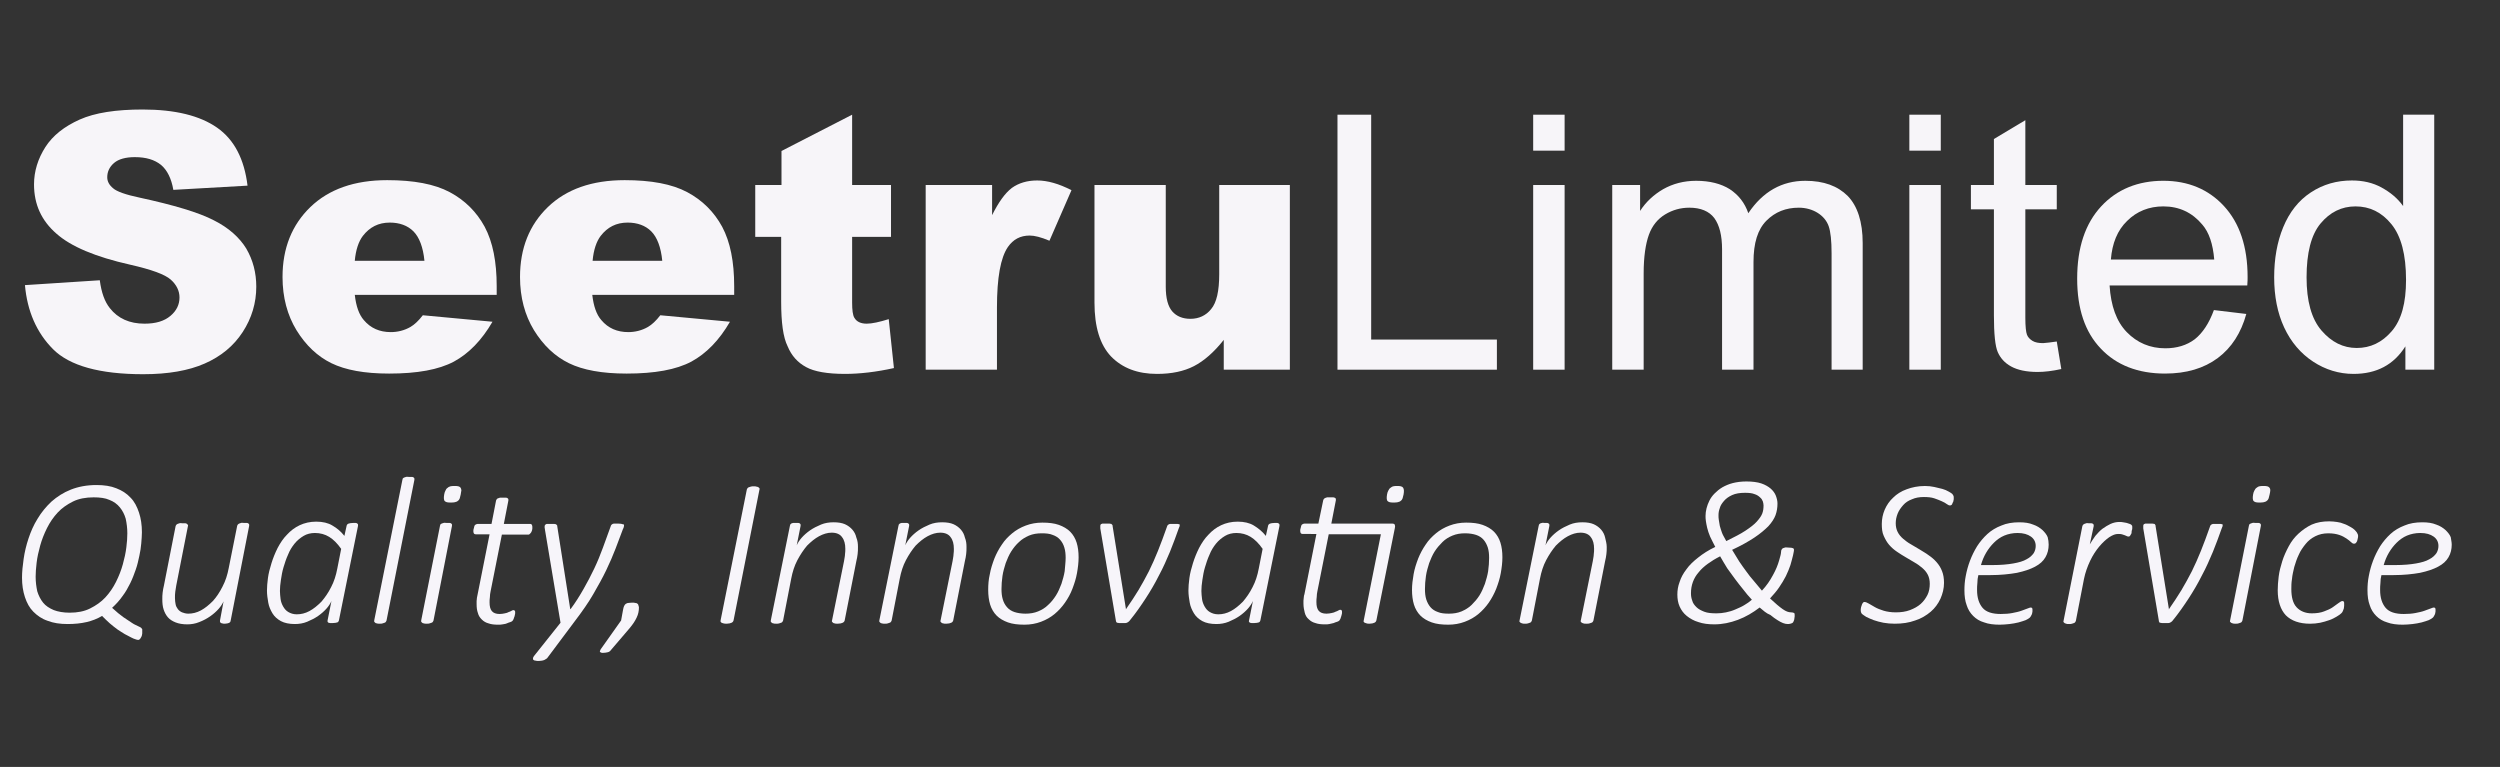
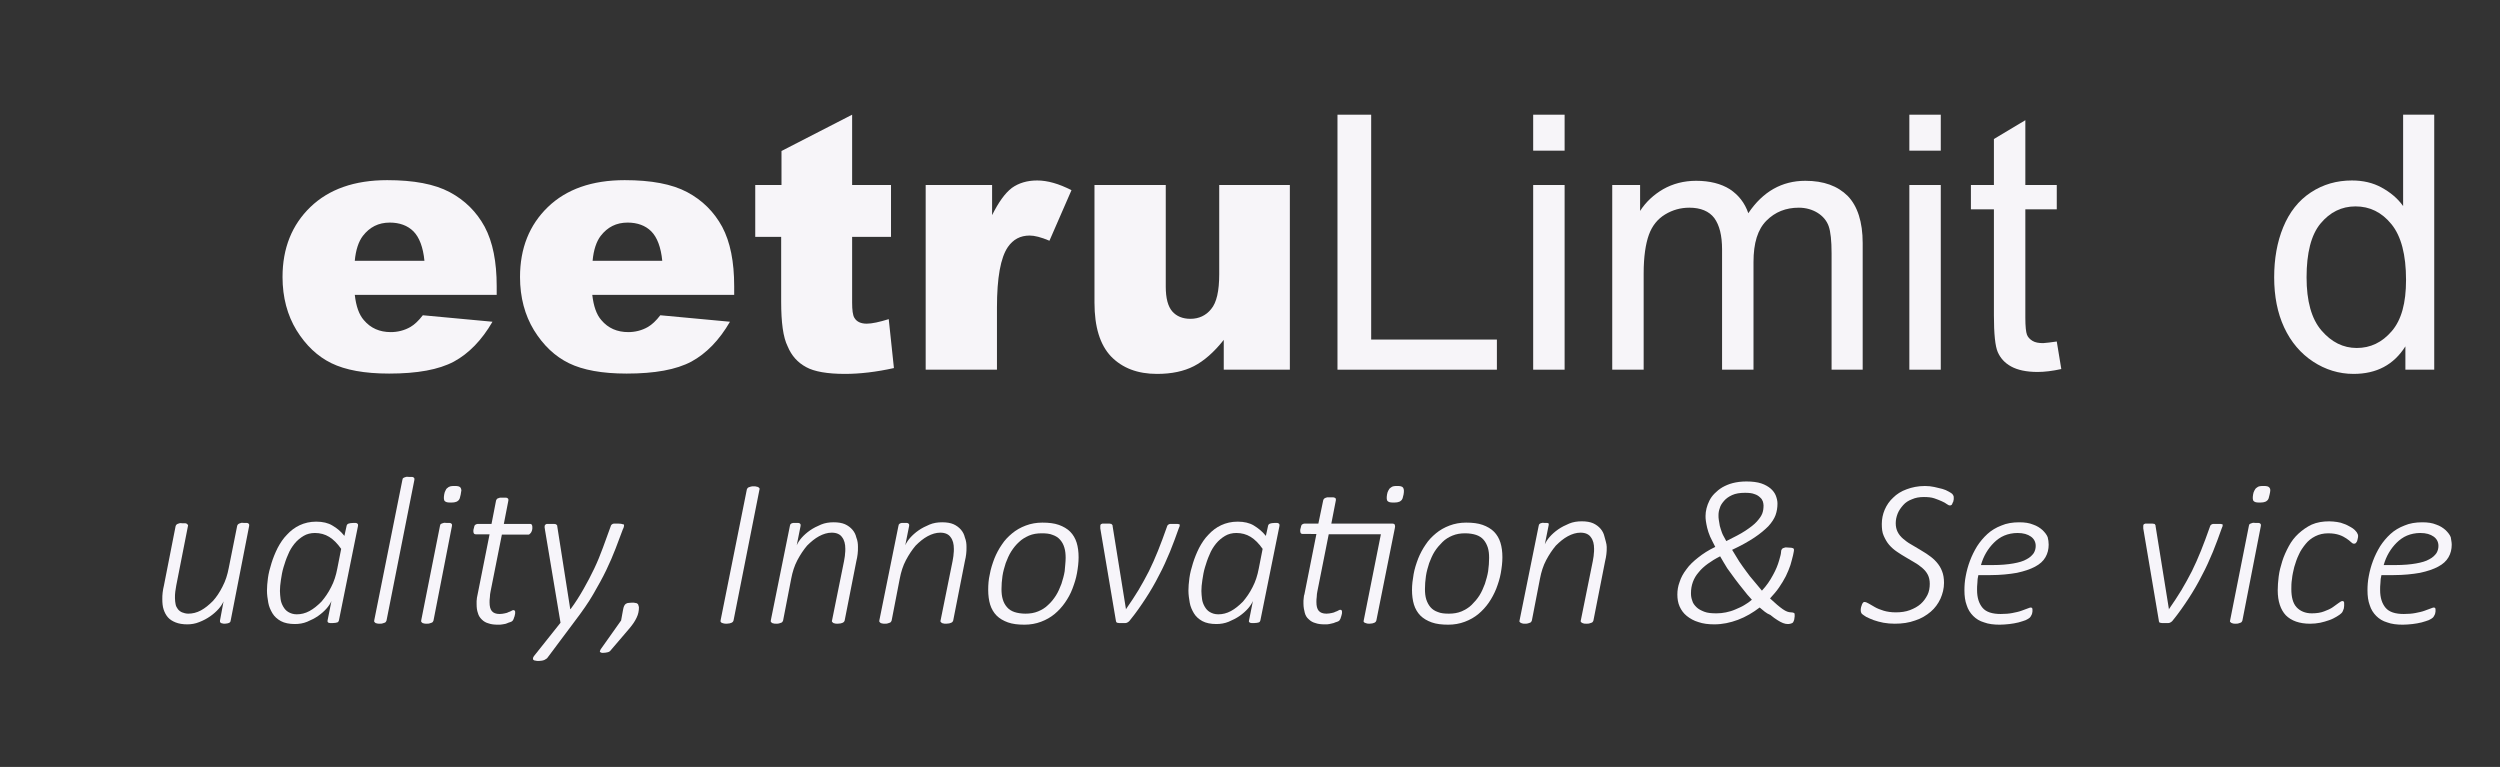
<svg xmlns="http://www.w3.org/2000/svg" version="1.1" id="Layer_1" x="0px" y="0px" viewBox="0 0 771.6 236.7" style="enable-background:new 0 0 771.6 236.7;" xml:space="preserve">
  <rect x="0" y="0" width="771.6" height="236.7" fill="#333333" stroke="none" />
  <style type="text/css">
	.st0{fill:none;}
	.st1{fill:#F7F5F9;}
	.st2{fill:#F7F5FA;}
</style>
  <g>
-     <polygon class="st0" points="634.7,311.1 772.7,311.1 772.7,311.1  " />
    <g>
-       <path class="st1" d="M7.7,88l23.1-1.5c0.5,3.8,1.5,6.6,3.1,8.6c2.5,3.2,6.1,4.8,10.7,4.8c3.5,0,6.1-0.8,8-2.4s2.8-3.5,2.8-5.7    c0-2-0.9-3.9-2.7-5.5s-5.9-3.1-12.5-4.6c-10.7-2.4-18.3-5.6-22.8-9.6c-4.6-4-6.9-9-6.9-15.2c0-4,1.2-7.9,3.5-11.5    c2.3-3.6,5.9-6.4,10.6-8.5c4.7-2.1,11.2-3.1,19.4-3.1c10.1,0,17.7,1.9,23,5.6s8.4,9.7,9.4,17.9l-22.9,1.3    c-0.6-3.5-1.9-6.1-3.8-7.7c-2-1.6-4.6-2.4-8.1-2.4c-2.8,0-5,0.6-6.4,1.8c-1.4,1.2-2.1,2.7-2.1,4.4c0,1.3,0.6,2.4,1.8,3.4    c1.1,1,3.9,2,8.2,2.9c10.6,2.3,18.3,4.6,22.9,7c4.6,2.3,7.9,5.3,10,8.7c2.1,3.6,3.1,7.5,3.1,11.8c0,5-1.4,9.7-4.2,14    c-2.8,4.3-6.7,7.5-11.7,9.7s-11.3,3.3-19,3.3c-13.4,0-22.7-2.6-27.8-7.7S8.4,96,7.7,88z" />
      <path class="st1" d="M153.3,91h-43.8c0.4,3.5,1.3,6.1,2.8,7.8c2.1,2.5,4.9,3.7,8.3,3.7c2.1,0,4.2-0.5,6.1-1.6    c1.2-0.7,2.5-1.9,3.8-3.6l21.5,2c-3.3,5.7-7.3,9.8-11.9,12.3c-4.7,2.5-11.3,3.7-20,3.7c-7.6,0-13.5-1.1-17.8-3.2    s-7.9-5.5-10.8-10.2c-2.8-4.6-4.3-10.1-4.3-16.4c0-8.9,2.9-16.1,8.6-21.6s13.6-8.3,23.7-8.3c8.2,0,14.6,1.2,19.3,3.7    s8.3,6.1,10.8,10.7c2.5,4.7,3.7,10.8,3.7,18.3L153.3,91L153.3,91z M131,80.5c-0.4-4.2-1.6-7.3-3.4-9.1c-1.8-1.8-4.3-2.7-7.3-2.7    c-3.5,0-6.2,1.4-8.3,4.1c-1.3,1.7-2.2,4.3-2.5,7.7H131z" />
      <path class="st1" d="M226.6,91h-43.8c0.4,3.5,1.3,6.1,2.8,7.8c2.1,2.5,4.9,3.7,8.3,3.7c2.1,0,4.2-0.5,6.1-1.6    c1.2-0.7,2.5-1.9,3.8-3.6l21.5,2c-3.3,5.7-7.3,9.8-11.9,12.3c-4.7,2.5-11.3,3.7-20,3.7c-7.6,0-13.5-1.1-17.8-3.2    s-7.9-5.5-10.8-10.2c-2.8-4.6-4.3-10.1-4.3-16.4c0-8.9,2.9-16.1,8.6-21.6c5.7-5.5,13.6-8.3,23.7-8.3c8.2,0,14.6,1.2,19.3,3.7    s8.3,6.1,10.8,10.7c2.5,4.7,3.7,10.8,3.7,18.3L226.6,91L226.6,91z M204.4,80.5c-0.4-4.2-1.6-7.3-3.4-9.1c-1.8-1.8-4.3-2.7-7.3-2.7    c-3.5,0-6.2,1.4-8.3,4.1c-1.3,1.7-2.2,4.3-2.5,7.7H204.4z" />
      <path class="st1" d="M263,35.4v21.7h12v16h-12v20.2c0,2.4,0.2,4,0.7,4.8c0.7,1.2,2,1.8,3.8,1.8c1.6,0,3.9-0.5,6.8-1.4l1.6,15.1    c-5.4,1.2-10.5,1.8-15.1,1.8c-5.4,0-9.5-0.7-12-2.1c-2.6-1.4-4.5-3.5-5.7-6.4c-1.4-2.8-2-7.4-2-13.8v-20h-8v-16h8.1V46.6L263,35.4    z" />
      <path class="st1" d="M285.7,57.1h20.5v9.3c2-4,4-6.8,6.1-8.4c2.1-1.5,4.7-2.3,7.8-2.3c3.2,0,6.7,1,10.6,3l-6.8,15.6    c-2.6-1.1-4.6-1.6-6.1-1.6c-2.9,0-5.1,1.2-6.7,3.5c-2.3,3.3-3.4,9.6-3.4,18.7v19.2h-22V57.1z" />
      <path class="st1" d="M398.1,114.1h-20.4v-9.2c-3,3.8-6.1,6.5-9.2,8.1s-6.9,2.4-11.4,2.4c-6,0-10.7-1.8-14.2-5.4    c-3.4-3.6-5.1-9.1-5.1-16.6V57.1h22v31.4c0,3.6,0.7,6.1,2,7.6s3.2,2.3,5.6,2.3c2.6,0,4.8-1,6.4-3c1.7-2,2.5-5.6,2.5-10.8V57.1    h21.8V114.1z" />
      <polygon class="st1" points="412.8,114.1 412.8,35.4 423.2,35.4 423.2,104.8 462,104.8 462,114.1   " />
      <path class="st1" d="M473.2,46.5V35.4h9.7v11.1H473.2z M473.2,114.1v-57h9.7v57H473.2z" />
      <path class="st1" d="M497.6,114.1v-57h8.6v8c1.8-2.8,4.2-5,7.1-6.7c3-1.7,6.4-2.6,10.2-2.6c4.2,0,7.7,0.9,10.4,2.6    c2.7,1.8,4.6,4.2,5.7,7.4c4.5-6.7,10.4-10,17.6-10c5.7,0,10,1.6,13.1,4.7c3,3.1,4.6,8,4.6,14.5v39.1h-9.6V78.2    c0-3.9-0.3-6.7-0.9-8.4c-0.6-1.7-1.8-3.1-3.4-4.1c-1.6-1-3.6-1.6-5.8-1.6c-4,0-7.3,1.3-10,4c-2.7,2.7-4,6.9-4,12.8v33.2h-9.7V77    c0-4.3-0.8-7.5-2.4-9.7c-1.6-2.1-4.2-3.2-7.7-3.2c-2.7,0-5.2,0.7-7.5,2.1c-2.3,1.4-4,3.5-5,6.3c-1,2.8-1.6,6.7-1.6,11.9v29.7    H497.6z" />
      <path class="st1" d="M589.3,46.5V35.4h9.7v11.1H589.3z M589.3,114.1v-57h9.7v57H589.3z" />
      <path class="st1" d="M634.8,105.4l1.4,8.5c-2.7,0.6-5.2,0.9-7.3,0.9c-3.5,0-6.2-0.6-8.2-1.7s-3.3-2.6-4.1-4.4s-1.2-5.6-1.2-11.4    V64.6h-7.1v-7.5h7.1V42.9l9.7-5.8v20h9.7v7.5h-9.7V98c0,2.8,0.2,4.5,0.5,5.3s0.9,1.4,1.7,1.9s1.9,0.7,3.3,0.7    C631.6,105.8,633,105.7,634.8,105.4z" />
-       <path class="st1" d="M683.3,95.7l10,1.2c-1.6,5.8-4.5,10.4-8.8,13.6s-9.7,4.8-16.3,4.8c-8.3,0-15-2.6-19.8-7.7    c-4.9-5.1-7.3-12.3-7.3-21.6c0-9.6,2.5-17,7.4-22.3s11.4-7.9,19.2-7.9c7.6,0,13.9,2.6,18.7,7.8s7.3,12.5,7.3,21.9    c0,0.6,0,1.4-0.1,2.6h-42.5c0.4,6.3,2.1,11.1,5.3,14.4s7.2,5,11.9,5c3.5,0,6.6-0.9,9.1-2.8C679.8,102.8,681.8,99.8,683.3,95.7z     M651.5,80.1h31.9c-0.4-4.8-1.6-8.4-3.7-10.8c-3.1-3.7-7.1-5.6-12-5.6c-4.4,0-8.2,1.5-11.2,4.5C653.5,71.1,651.9,75.1,651.5,80.1z    " />
      <path class="st1" d="M742.4,114.1v-7.2c-3.6,5.7-8.9,8.5-16,8.5c-4.5,0-8.7-1.3-12.5-3.8s-6.8-6-8.9-10.5    c-2.1-4.5-3.1-9.7-3.1-15.5c0-5.7,0.9-10.9,2.8-15.5c1.9-4.6,4.7-8.2,8.5-10.7s8-3.7,12.7-3.7c3.4,0,6.5,0.7,9.2,2.2    s4.9,3.3,6.6,5.7V35.4h9.6v78.7H742.4z M711.9,85.6c0,7.3,1.5,12.8,4.6,16.4s6.7,5.4,10.9,5.4s7.8-1.7,10.8-5.2s4.4-8.7,4.4-15.8    c0-7.8-1.5-13.5-4.5-17.2c-3-3.7-6.7-5.5-11.1-5.5c-4.3,0-7.9,1.8-10.8,5.3C713.3,72.5,711.9,78.1,711.9,85.6z" />
    </g>
    <g>
-       <path class="st2" d="M43.9,194.9c0,0.2,0,0.4,0,0.6c0,0.2-0.1,0.4-0.1,0.6c-0.1,0.2-0.1,0.4-0.2,0.5c-0.1,0.2-0.2,0.3-0.3,0.5    c-0.1,0.1-0.2,0.2-0.3,0.3c-0.1,0.1-0.3,0.1-0.4,0.1c-0.2,0-0.5-0.1-0.8-0.2s-0.9-0.3-1.4-0.6s-1.2-0.6-1.9-1    c-0.7-0.4-1.4-0.9-2.2-1.4c-0.8-0.6-1.6-1.2-2.4-1.9c-0.8-0.7-1.6-1.5-2.4-2.3c-1.5,0.9-3.1,1.5-4.8,1.9c-1.7,0.4-3.7,0.6-5.8,0.6    c-2.4,0-4.4-0.3-6.2-1c-1.8-0.6-3.2-1.6-4.4-2.8c-1.2-1.2-2-2.7-2.6-4.5c-0.6-1.8-0.9-3.8-0.9-6c0-1.8,0.2-3.7,0.5-5.8    c0.3-2.1,0.8-4.2,1.5-6.3c0.7-2.1,1.6-4.2,2.8-6.1c1.2-2,2.6-3.7,4.3-5.3c1.7-1.5,3.7-2.8,6-3.7c2.3-0.9,4.9-1.4,7.9-1.4    c2.3,0,4.4,0.3,6.1,1c1.8,0.7,3.2,1.6,4.4,2.9c1.2,1.2,2,2.8,2.6,4.6c0.6,1.8,0.9,3.8,0.9,6.1c0,1-0.1,2.1-0.2,3.4    c-0.1,1.2-0.3,2.6-0.6,3.9c-0.3,1.4-0.6,2.8-1.1,4.2c-0.5,1.4-1,2.8-1.7,4.2c-0.7,1.4-1.4,2.7-2.4,4c-0.9,1.3-2,2.5-3.2,3.6    c1.3,1.2,2.5,2.2,3.5,2.9c1.1,0.7,2,1.3,2.7,1.8s1.4,0.7,1.9,1c0.5,0.2,0.8,0.4,0.9,0.5c0.1,0.1,0.2,0.3,0.3,0.4    C43.9,194.4,43.9,194.6,43.9,194.9z M39.3,164.6c0-1.6-0.2-3.1-0.5-4.5c-0.4-1.4-1-2.5-1.8-3.5c-0.8-1-1.9-1.8-3.2-2.3    c-1.3-0.6-3-0.8-4.9-0.8c-2.4,0-4.6,0.4-6.4,1.3c-1.8,0.9-3.4,2-4.7,3.4c-1.3,1.4-2.4,3-3.3,4.8c-0.9,1.8-1.6,3.6-2.1,5.4    c-0.5,1.8-0.9,3.6-1.1,5.3c-0.2,1.7-0.3,3.1-0.3,4.3c0,1.6,0.2,3.1,0.5,4.5c0.4,1.3,1,2.5,1.8,3.5c0.8,1,1.9,1.7,3.3,2.3    c1.3,0.5,3,0.8,4.9,0.8c2.4,0,4.5-0.4,6.3-1.3c1.8-0.9,3.4-2,4.7-3.4c1.3-1.4,2.4-3,3.3-4.8c0.9-1.8,1.6-3.6,2.1-5.4    c0.5-1.8,0.9-3.6,1.1-5.3C39.2,167.4,39.3,165.9,39.3,164.6z" />
      <path class="st2" d="M71.2,191.5c0,0.1-0.1,0.2-0.1,0.4c-0.1,0.1-0.2,0.2-0.3,0.3c-0.2,0.1-0.3,0.1-0.6,0.2    c-0.2,0-0.5,0.1-0.8,0.1s-0.6,0-0.8-0.1c-0.2,0-0.4-0.1-0.5-0.2c-0.1-0.1-0.2-0.2-0.2-0.3c0-0.1,0-0.2,0-0.4l1.1-5.9    c-0.3,0.7-0.8,1.5-1.5,2.3c-0.7,0.8-1.6,1.6-2.6,2.3c-1,0.7-2.1,1.3-3.4,1.8c-1.2,0.5-2.5,0.7-3.7,0.7c-1.4,0-2.6-0.2-3.6-0.6    c-1-0.4-1.8-0.9-2.4-1.6c-0.6-0.7-1-1.5-1.3-2.4c-0.3-0.9-0.4-2-0.4-3.1c0-0.7,0-1.4,0.1-2.1s0.2-1.5,0.4-2.2l3.6-18.3    c0-0.1,0.1-0.2,0.2-0.4c0.1-0.1,0.2-0.2,0.4-0.3s0.4-0.1,0.6-0.2s0.6,0,0.9,0c0.4,0,0.7,0,0.9,0s0.4,0.1,0.5,0.2s0.2,0.2,0.3,0.3    c0,0.1,0.1,0.2,0,0.4l-3.6,18.3c-0.1,0.6-0.2,1.3-0.3,1.9c-0.1,0.7-0.1,1.3-0.1,2c0,0.7,0.1,1.4,0.2,1.9c0.1,0.6,0.4,1.1,0.7,1.5    c0.3,0.4,0.8,0.8,1.3,1c0.5,0.2,1.2,0.4,1.9,0.4c1.3,0,2.6-0.3,3.9-1c1.3-0.7,2.5-1.7,3.7-2.9c1.1-1.2,2.1-2.7,3-4.5    c0.9-1.7,1.5-3.6,1.9-5.7l2.6-13c0-0.1,0.1-0.2,0.2-0.4c0.1-0.1,0.2-0.2,0.4-0.3c0.2-0.1,0.4-0.1,0.6-0.2s0.6,0,0.9,0    c0.4,0,0.7,0,0.9,0s0.4,0.1,0.5,0.2s0.2,0.2,0.2,0.3c0,0.1,0,0.2,0,0.4L71.2,191.5z" />
      <path class="st2" d="M104.6,191.5c-0.1,0.3-0.2,0.5-0.5,0.6c-0.3,0.1-0.8,0.2-1.4,0.2c-0.3,0-0.6,0-0.8,0c-0.2,0-0.4-0.1-0.5-0.1    s-0.2-0.2-0.3-0.3c0-0.1,0-0.2,0-0.4l1.2-6c-0.3,0.7-0.8,1.5-1.5,2.3c-0.7,0.8-1.6,1.6-2.6,2.3c-1,0.7-2.2,1.3-3.4,1.8    c-1.2,0.5-2.5,0.7-3.8,0.7c-1.7,0-3.2-0.3-4.3-0.9c-1.1-0.6-2-1.4-2.6-2.4s-1.1-2.1-1.3-3.3c-0.2-1.2-0.4-2.4-0.4-3.7    c0-1.1,0.1-2.4,0.3-3.9c0.2-1.5,0.6-3,1.1-4.6c0.5-1.6,1.1-3.1,1.9-4.7c0.8-1.5,1.7-2.9,2.9-4.1c1.1-1.2,2.4-2.2,3.9-2.9    c1.5-0.7,3.2-1.1,5.1-1.1c2,0,3.7,0.4,5,1.2c1.4,0.8,2.6,1.8,3.7,3.2l0.7-3.2c0.1-0.3,0.3-0.5,0.6-0.6s0.8-0.2,1.4-0.2    c0.3,0,0.6,0,0.8,0s0.4,0.1,0.5,0.2c0.1,0.1,0.2,0.2,0.2,0.3c0,0.1,0,0.2,0,0.4L104.6,191.5z M105.3,169.4    c-1.2-1.7-2.4-2.9-3.7-3.7c-1.3-0.8-2.8-1.2-4.4-1.2c-1.3,0-2.5,0.3-3.5,0.9c-1,0.6-2,1.4-2.8,2.4c-0.8,1-1.5,2.1-2,3.4    c-0.6,1.3-1,2.6-1.4,3.9c-0.4,1.3-0.6,2.6-0.8,3.9c-0.2,1.3-0.3,2.4-0.3,3.4c0,0.8,0.1,1.6,0.2,2.5c0.1,0.8,0.4,1.6,0.8,2.3    c0.4,0.7,0.9,1.3,1.6,1.7c0.7,0.4,1.5,0.7,2.6,0.7c1.3,0,2.6-0.3,3.9-1c1.3-0.7,2.5-1.7,3.7-2.9c1.1-1.3,2.1-2.7,3-4.5    c0.9-1.7,1.5-3.6,1.9-5.7L105.3,169.4z" />
      <path class="st2" d="M119.3,191.5c0,0.1-0.1,0.2-0.2,0.4s-0.2,0.2-0.4,0.3s-0.4,0.1-0.6,0.2s-0.6,0.1-0.9,0.1    c-0.4,0-0.7,0-0.9-0.1c-0.2,0-0.4-0.1-0.5-0.2s-0.2-0.2-0.3-0.3c0-0.1,0-0.2,0-0.4l8.7-43.4c0-0.1,0.1-0.2,0.1-0.4    c0.1-0.1,0.2-0.2,0.4-0.3s0.4-0.1,0.6-0.2s0.6,0,1,0c0.4,0,0.7,0,0.9,0s0.4,0.1,0.5,0.2s0.2,0.2,0.2,0.3c0,0.1,0,0.2,0,0.4    L119.3,191.5z" />
      <path class="st2" d="M133.8,191.5c0,0.1-0.1,0.2-0.2,0.4s-0.2,0.2-0.4,0.3s-0.4,0.1-0.6,0.2s-0.6,0.1-0.9,0.1    c-0.4,0-0.7,0-0.9-0.1c-0.2,0-0.4-0.1-0.5-0.2s-0.2-0.2-0.3-0.3c0-0.1,0-0.2,0-0.4l5.8-29.2c0-0.1,0.1-0.2,0.1-0.4    c0.1-0.1,0.2-0.2,0.4-0.3s0.4-0.1,0.6-0.2s0.6,0,1,0c0.4,0,0.7,0,0.9,0s0.4,0.1,0.5,0.2s0.2,0.2,0.2,0.3c0,0.1,0,0.2,0,0.4    L133.8,191.5z M142.2,152.6c-0.1,0.5-0.2,0.9-0.3,1.2c-0.1,0.3-0.3,0.6-0.6,0.8c-0.2,0.2-0.5,0.3-0.9,0.4    c-0.3,0.1-0.8,0.1-1.3,0.1s-0.9,0-1.2-0.1c-0.3-0.1-0.5-0.2-0.7-0.4c-0.1-0.2-0.2-0.5-0.2-0.8c0-0.3,0-0.7,0.1-1.2    c0.1-0.5,0.2-0.9,0.4-1.2c0.1-0.3,0.3-0.6,0.6-0.8c0.2-0.2,0.5-0.4,0.9-0.5c0.3-0.1,0.8-0.1,1.3-0.1c0.5,0,0.9,0,1.2,0.1    s0.5,0.2,0.7,0.5c0.1,0.2,0.2,0.5,0.2,0.8C142.3,151.7,142.3,152.1,142.2,152.6z" />
      <path class="st2" d="M164.3,162.7c0,0.2,0,0.3,0,0.5c0,0.2-0.1,0.3-0.1,0.5c-0.1,0.2-0.1,0.3-0.2,0.5c-0.1,0.2-0.2,0.3-0.3,0.4    s-0.2,0.2-0.3,0.3s-0.3,0.1-0.4,0.1h-8.1l-3.5,17.6c-0.1,0.5-0.2,1.1-0.2,1.7c-0.1,0.6-0.1,1.2-0.1,1.6c0,1.2,0.2,2.1,0.7,2.7    c0.5,0.6,1.3,0.9,2.4,0.9c0.6,0,1.1-0.1,1.6-0.2s0.9-0.2,1.2-0.4c0.3-0.1,0.6-0.2,0.9-0.4s0.5-0.2,0.6-0.2s0.3,0.1,0.4,0.2    s0.1,0.3,0.1,0.6c0,0.2,0,0.4-0.1,0.7c0,0.2-0.1,0.5-0.2,0.7s-0.1,0.4-0.2,0.6s-0.2,0.3-0.3,0.5c-0.2,0.2-0.4,0.3-0.7,0.4    c-0.3,0.1-0.7,0.2-1.1,0.4s-0.9,0.2-1.3,0.3c-0.5,0.1-0.9,0.1-1.3,0.1c-1.2,0-2.2-0.1-3-0.4c-0.8-0.2-1.5-0.6-2.1-1.2    s-1-1.2-1.2-2c-0.3-0.8-0.4-1.7-0.4-2.8c0-0.3,0-0.5,0-0.9c0-0.3,0.1-0.6,0.1-1c0.1-0.3,0.1-0.7,0.2-1c0.1-0.3,0.1-0.7,0.2-1    l3.5-17.6h-4.3c-0.2,0-0.4-0.1-0.5-0.2c-0.1-0.1-0.2-0.4-0.2-0.7c0-0.3,0-0.6,0.1-0.8s0.1-0.5,0.2-0.8s0.2-0.4,0.4-0.5    c0.2-0.1,0.4-0.2,0.6-0.2h4.3l1.4-7.2c0-0.1,0.1-0.2,0.2-0.4s0.2-0.2,0.4-0.3c0.2-0.1,0.4-0.1,0.6-0.2c0.2,0,0.6,0,1,0    c0.4,0,0.7,0,0.9,0c0.2,0,0.4,0.1,0.5,0.2c0.1,0.1,0.2,0.2,0.2,0.3s0,0.2,0,0.4l-1.4,7.2h8.1c0.3,0,0.5,0.1,0.6,0.4    C164.3,162.3,164.3,162.5,164.3,162.7z" />
      <path class="st2" d="M192.6,162.1c0,0.2,0,0.4-0.1,0.6c0,0.2-0.1,0.4-0.2,0.5c-0.7,1.9-1.5,4-2.3,6.1c-0.8,2.1-1.8,4.4-2.9,6.7    c-1.1,2.3-2.5,4.8-4,7.4c-1.5,2.6-3.4,5.3-5.6,8.2l-8.6,11.5c-0.1,0.1-0.2,0.2-0.4,0.3s-0.3,0.2-0.5,0.3s-0.4,0.1-0.7,0.2    c-0.3,0-0.6,0.1-1,0.1c-0.4,0-0.7,0-1-0.1c-0.3,0-0.5-0.1-0.6-0.2c-0.2-0.1-0.2-0.3-0.2-0.5c0-0.2,0.1-0.4,0.3-0.7l8.2-10.3    l-4.8-28.7c0-0.3-0.1-0.5-0.1-0.6s0-0.3,0-0.4c0-0.2,0-0.3,0.1-0.4c0.1-0.1,0.1-0.2,0.3-0.3c0.1-0.1,0.3-0.1,0.6-0.1    c0.2,0,0.6,0,0.9,0c0.4,0,0.7,0,1,0c0.2,0,0.4,0.1,0.6,0.1c0.1,0.1,0.2,0.2,0.3,0.3s0.1,0.2,0.1,0.4L176,188h0.1    c1.5-2,2.8-4.1,4-6.2c1.2-2.1,2.3-4.2,3.3-6.3c1-2.1,1.9-4.3,2.7-6.5c0.8-2.2,1.6-4.4,2.4-6.6c0-0.1,0.1-0.3,0.2-0.4    c0.1-0.1,0.2-0.2,0.4-0.3s0.4-0.1,0.7-0.1s0.6,0,1,0c0.7,0,1.2,0.1,1.4,0.2C192.5,161.8,192.6,161.9,192.6,162.1z" />
      <path class="st2" d="M197.2,187.5c0,1-0.2,2.1-0.7,3.1c-0.5,1.1-1.2,2.1-2.1,3.2l-5.9,6.9c-0.2,0.3-0.5,0.5-0.9,0.6    c-0.4,0.1-0.9,0.2-1.5,0.2c-0.3,0-0.5,0-0.6-0.1s-0.3-0.1-0.3-0.2c-0.1-0.1-0.1-0.2,0-0.3c0-0.1,0.1-0.3,0.2-0.5l6.3-8.9l0.6-3.3    c0.1-0.5,0.2-0.9,0.3-1.1c0.1-0.3,0.3-0.5,0.5-0.7c0.2-0.1,0.5-0.3,0.8-0.3s0.7-0.1,1.2-0.1c0.4,0,0.7,0,1,0.1    c0.3,0,0.5,0.1,0.6,0.2c0.2,0.1,0.3,0.3,0.3,0.4S197.2,187.2,197.2,187.5z" />
      <path class="st2" d="M226.4,191.5c0,0.1-0.1,0.2-0.2,0.4c-0.1,0.1-0.2,0.2-0.4,0.3s-0.4,0.1-0.6,0.2c-0.3,0-0.6,0.1-0.9,0.1    c-0.4,0-0.7,0-1-0.1s-0.4-0.1-0.6-0.2c-0.1-0.1-0.2-0.2-0.3-0.3c0-0.1,0-0.2,0-0.4l8.1-40.4c0-0.1,0.1-0.2,0.2-0.4    s0.2-0.2,0.4-0.3c0.2-0.1,0.4-0.1,0.6-0.2s0.6-0.1,0.9-0.1c0.4,0,0.7,0,0.9,0.1c0.2,0,0.4,0.1,0.6,0.2c0.1,0.1,0.2,0.2,0.3,0.3    c0,0.1,0.1,0.2,0,0.4L226.4,191.5z" />
      <path class="st2" d="M264.8,168.8c0,0.8,0,1.5-0.1,2.2c-0.1,0.7-0.2,1.5-0.4,2.2l-3.6,18.3c0,0.1-0.1,0.2-0.2,0.4    c-0.1,0.1-0.2,0.2-0.4,0.3s-0.4,0.1-0.6,0.2c-0.2,0-0.6,0.1-1,0.1c-0.4,0-0.7,0-0.9-0.1c-0.2,0-0.4-0.1-0.5-0.2s-0.2-0.2-0.3-0.3    c0-0.1-0.1-0.2,0-0.4l3.7-18.3c0.1-0.8,0.3-1.5,0.3-2.1c0.1-0.7,0.1-1.2,0.1-1.7c0-1.5-0.3-2.7-1-3.6c-0.6-0.9-1.7-1.4-3.2-1.4    c-1.3,0-2.6,0.4-3.9,1.1c-1.3,0.7-2.5,1.7-3.7,2.9c-1.1,1.3-2.1,2.8-3,4.5s-1.5,3.6-1.9,5.7l-2.5,12.9c0,0.1-0.1,0.2-0.2,0.4    s-0.2,0.2-0.4,0.3s-0.4,0.1-0.6,0.2s-0.6,0.1-0.9,0.1c-0.4,0-0.7,0-0.9-0.1c-0.2,0-0.4-0.1-0.5-0.2s-0.2-0.2-0.3-0.3    c0-0.1,0-0.2,0-0.4l5.9-29.2c0-0.1,0.1-0.2,0.1-0.4c0.1-0.1,0.2-0.2,0.3-0.3s0.3-0.1,0.6-0.2c0.2,0,0.5,0,0.8,0s0.6,0,0.8,0    s0.4,0.1,0.5,0.2c0.1,0.1,0.2,0.2,0.2,0.3c0,0.1,0,0.2,0,0.4l-1.2,6c0.3-0.7,0.8-1.5,1.5-2.3c0.7-0.8,1.6-1.6,2.6-2.3    c1-0.7,2.2-1.3,3.4-1.8c1.2-0.5,2.5-0.7,3.9-0.7c1.4,0,2.6,0.2,3.5,0.6c0.9,0.4,1.7,1,2.3,1.7c0.6,0.7,1,1.5,1.2,2.4    C264.7,166.9,264.8,167.8,264.8,168.8z" />
      <path class="st2" d="M298.3,168.8c0,0.8,0,1.5-0.1,2.2c-0.1,0.7-0.2,1.5-0.4,2.2l-3.6,18.3c0,0.1-0.1,0.2-0.2,0.4    c-0.1,0.1-0.2,0.2-0.4,0.3s-0.4,0.1-0.6,0.2c-0.2,0-0.6,0.1-1,0.1c-0.4,0-0.7,0-0.9-0.1c-0.2,0-0.4-0.1-0.5-0.2s-0.2-0.2-0.3-0.3    c0-0.1-0.1-0.2,0-0.4l3.7-18.3c0.1-0.8,0.3-1.5,0.3-2.1c0.1-0.7,0.1-1.2,0.1-1.7c0-1.5-0.3-2.7-1-3.6c-0.6-0.9-1.7-1.4-3.2-1.4    c-1.3,0-2.6,0.4-3.9,1.1c-1.3,0.7-2.5,1.7-3.7,2.9c-1.1,1.3-2.1,2.8-3,4.5s-1.5,3.6-1.9,5.7l-2.5,12.9c0,0.1-0.1,0.2-0.2,0.4    s-0.2,0.2-0.4,0.3s-0.4,0.1-0.6,0.2s-0.6,0.1-0.9,0.1c-0.4,0-0.7,0-0.9-0.1c-0.2,0-0.4-0.1-0.5-0.2s-0.2-0.2-0.3-0.3    c0-0.1,0-0.2,0-0.4l5.9-29.2c0-0.1,0.1-0.2,0.1-0.4c0.1-0.1,0.2-0.2,0.3-0.3s0.3-0.1,0.6-0.2c0.2,0,0.5,0,0.8,0s0.6,0,0.8,0    s0.4,0.1,0.5,0.2c0.1,0.1,0.2,0.2,0.2,0.3c0,0.1,0,0.2,0,0.4l-1.2,6c0.3-0.7,0.8-1.5,1.5-2.3c0.7-0.8,1.6-1.6,2.6-2.3    c1-0.7,2.2-1.3,3.4-1.8c1.2-0.5,2.5-0.7,3.9-0.7c1.4,0,2.6,0.2,3.5,0.6c0.9,0.4,1.7,1,2.3,1.7c0.6,0.7,1,1.5,1.2,2.4    C298.2,166.9,298.3,167.8,298.3,168.8z" />
      <path class="st2" d="M332.9,172c0,1.6-0.2,3.2-0.5,4.9c-0.3,1.7-0.8,3.2-1.4,4.8s-1.4,3-2.3,4.3c-0.9,1.3-2,2.5-3.2,3.5    c-1.2,1-2.6,1.8-4.2,2.4s-3.3,0.9-5.1,0.9c-2,0-3.7-0.2-5.1-0.7s-2.6-1.2-3.5-2.1c-0.9-0.9-1.6-2.1-2-3.4    c-0.4-1.3-0.6-2.9-0.6-4.5c0-1.6,0.1-3.2,0.5-4.9c0.3-1.7,0.8-3.2,1.4-4.8c0.6-1.5,1.4-3,2.3-4.3c0.9-1.4,2-2.5,3.2-3.5    c1.2-1,2.6-1.8,4.2-2.4s3.3-0.9,5.1-0.9c2,0,3.7,0.2,5.1,0.7c1.4,0.5,2.6,1.2,3.5,2.1c0.9,0.9,1.6,2.1,2,3.4    C332.7,168.8,332.9,170.3,332.9,172z M328.9,172.2c0-1.2-0.1-2.2-0.4-3.2s-0.7-1.7-1.3-2.4c-0.6-0.7-1.4-1.2-2.3-1.5    c-0.9-0.4-2.1-0.5-3.4-0.5c-1.4,0-2.7,0.2-3.9,0.7c-1.1,0.5-2.2,1.1-3.1,2c-0.9,0.8-1.7,1.8-2.4,2.9s-1.2,2.3-1.7,3.6    c-0.4,1.3-0.8,2.6-1,4c-0.2,1.4-0.3,2.7-0.3,4c0,1.2,0.1,2.2,0.4,3.2s0.7,1.7,1.3,2.4s1.4,1.2,2.3,1.5s2.1,0.5,3.4,0.5    c1.4,0,2.7-0.2,3.9-0.7s2.2-1.1,3.1-2c0.9-0.8,1.7-1.8,2.4-2.9s1.2-2.3,1.7-3.6c0.4-1.3,0.8-2.6,1-3.9    C328.7,174.8,328.9,173.5,328.9,172.2z" />
      <path class="st2" d="M364.1,162.1c0,0.2,0,0.4-0.1,0.5c-0.1,0.2-0.1,0.3-0.2,0.5c-0.8,2.3-1.7,4.7-2.7,7.2c-1,2.4-2.1,4.9-3.4,7.3    c-1.2,2.4-2.6,4.8-4.1,7.1c-1.5,2.3-3.1,4.6-4.9,6.8c-0.1,0.2-0.3,0.3-0.4,0.4c-0.1,0.1-0.3,0.2-0.5,0.3c-0.2,0.1-0.4,0.1-0.6,0.1    s-0.5,0-0.8,0c-0.4,0-0.7,0-1,0c-0.2,0-0.4-0.1-0.6-0.1c-0.2-0.1-0.3-0.2-0.3-0.3s-0.1-0.2-0.1-0.4l-4.8-28.4c0-0.2,0-0.3,0-0.4    s0-0.2,0-0.3c0-0.2,0-0.3,0.1-0.5c0.1-0.1,0.2-0.2,0.3-0.2c0.1-0.1,0.3-0.1,0.5-0.1c0.2,0,0.5,0,0.9,0c0.4,0,0.7,0,1,0    c0.2,0,0.4,0.1,0.6,0.1c0.1,0.1,0.2,0.2,0.3,0.3c0.1,0.1,0.1,0.2,0.1,0.4l4.1,25.5v0.2l0.1-0.2c1.4-2,2.7-4,3.8-5.8    c1.1-1.9,2.2-3.8,3.2-5.8c1-2,1.9-4.1,2.8-6.3c0.9-2.2,1.8-4.7,2.8-7.5c0-0.1,0.1-0.3,0.2-0.4c0.1-0.1,0.2-0.2,0.4-0.3    s0.4-0.1,0.7-0.1s0.6,0,1,0c0.4,0,0.7,0,0.9,0s0.4,0.1,0.5,0.1c0.1,0,0.2,0.1,0.3,0.2C364.1,161.9,364.1,162,364.1,162.1z" />
      <path class="st2" d="M389,191.5c-0.1,0.3-0.2,0.5-0.5,0.6c-0.3,0.1-0.8,0.2-1.4,0.2c-0.3,0-0.6,0-0.8,0s-0.4-0.1-0.5-0.1    s-0.2-0.2-0.3-0.3s0-0.2,0-0.4l1.2-6c-0.3,0.7-0.8,1.5-1.5,2.3c-0.7,0.8-1.6,1.6-2.6,2.3c-1,0.7-2.2,1.3-3.4,1.8    c-1.2,0.5-2.5,0.7-3.8,0.7c-1.7,0-3.2-0.3-4.3-0.9c-1.1-0.6-2-1.4-2.6-2.4s-1.1-2.1-1.3-3.3c-0.2-1.2-0.4-2.4-0.4-3.7    c0-1.1,0.1-2.4,0.3-3.9c0.2-1.5,0.6-3,1.1-4.6c0.5-1.6,1.1-3.1,1.9-4.7c0.8-1.5,1.7-2.9,2.9-4.1c1.1-1.2,2.4-2.2,3.9-2.9    c1.5-0.7,3.2-1.1,5.1-1.1c2,0,3.7,0.4,5,1.2s2.6,1.8,3.7,3.2l0.7-3.2c0.1-0.3,0.3-0.5,0.6-0.6c0.3-0.1,0.8-0.2,1.4-0.2    c0.3,0,0.6,0,0.8,0c0.2,0,0.4,0.1,0.5,0.2s0.2,0.2,0.2,0.3c0,0.1,0,0.2,0,0.4L389,191.5z M389.7,169.4c-1.2-1.7-2.4-2.9-3.7-3.7    c-1.3-0.8-2.8-1.2-4.4-1.2c-1.3,0-2.5,0.3-3.5,0.9c-1,0.6-2,1.4-2.8,2.4c-0.8,1-1.5,2.1-2,3.4c-0.6,1.3-1,2.6-1.4,3.9    c-0.4,1.3-0.6,2.6-0.8,3.9c-0.2,1.3-0.3,2.4-0.3,3.4c0,0.8,0.1,1.6,0.2,2.5c0.1,0.8,0.4,1.6,0.8,2.3c0.4,0.7,0.9,1.3,1.6,1.7    c0.7,0.4,1.5,0.7,2.6,0.7c1.3,0,2.6-0.3,3.9-1c1.3-0.7,2.5-1.7,3.7-2.9c1.1-1.3,2.1-2.7,3-4.5c0.9-1.7,1.5-3.6,1.9-5.7    L389.7,169.4z" />
      <path class="st2" d="M424.8,191.5c0,0.1-0.1,0.2-0.2,0.4c-0.1,0.1-0.2,0.2-0.4,0.3s-0.4,0.1-0.6,0.2c-0.3,0-0.6,0.1-0.9,0.1    c-0.4,0-0.7,0-0.9-0.1s-0.4-0.1-0.6-0.2s-0.2-0.2-0.3-0.3s0-0.2,0-0.4l5.3-26.6h-16.1l-3.5,17.6c-0.1,0.5-0.2,1.1-0.2,1.7    c-0.1,0.6-0.1,1.2-0.1,1.6c0,1.2,0.2,2.1,0.7,2.7c0.5,0.6,1.3,0.9,2.4,0.9c0.6,0,1.1-0.1,1.6-0.2c0.5-0.1,0.9-0.2,1.2-0.4    c0.3-0.1,0.6-0.2,0.9-0.4s0.5-0.2,0.6-0.2c0.2,0,0.3,0.1,0.4,0.2s0.1,0.3,0.1,0.6c0,0.2,0,0.4-0.1,0.7s-0.1,0.5-0.2,0.7    c-0.1,0.2-0.1,0.4-0.2,0.6s-0.2,0.3-0.3,0.5c-0.2,0.2-0.4,0.3-0.7,0.4s-0.7,0.2-1.1,0.4c-0.4,0.1-0.9,0.2-1.3,0.3    s-0.9,0.1-1.3,0.1c-1.2,0-2.2-0.1-3-0.4c-0.8-0.2-1.5-0.6-2.1-1.2c-0.6-0.5-1-1.2-1.2-2s-0.4-1.7-0.4-2.8c0-0.3,0-0.5,0-0.9    s0.1-0.6,0.1-1s0.1-0.7,0.2-1s0.1-0.7,0.2-1l3.5-17.6H402c-0.2,0-0.4-0.1-0.5-0.2c-0.1-0.1-0.2-0.4-0.2-0.7c0-0.3,0-0.6,0.1-0.8    s0.1-0.5,0.2-0.8s0.2-0.4,0.4-0.5s0.4-0.2,0.6-0.2h4.3l1.5-7.2c0-0.1,0.1-0.2,0.2-0.4c0.1-0.1,0.2-0.2,0.4-0.3    c0.2-0.1,0.4-0.1,0.6-0.2c0.2,0,0.6,0,1,0c0.4,0,0.7,0,0.9,0c0.2,0,0.4,0.1,0.6,0.2c0.1,0.1,0.2,0.2,0.2,0.3s0,0.2,0,0.4l-1.4,7.2    h18.7c0.5,0,0.8,0.1,0.9,0.4s0.1,0.6,0,1L424.8,191.5z M433.2,152.6c-0.1,0.5-0.2,0.9-0.3,1.2c-0.1,0.3-0.3,0.6-0.6,0.8    c-0.2,0.2-0.5,0.3-0.9,0.4c-0.3,0.1-0.8,0.1-1.3,0.1s-0.9,0-1.2-0.1s-0.5-0.2-0.7-0.4c-0.1-0.2-0.2-0.5-0.2-0.8    c0-0.3,0-0.7,0.1-1.2c0.1-0.5,0.2-0.9,0.4-1.2s0.3-0.6,0.6-0.8s0.5-0.4,0.9-0.5c0.3-0.1,0.7-0.1,1.2-0.1s0.9,0,1.2,0.1    c0.3,0.1,0.5,0.2,0.7,0.5c0.1,0.2,0.2,0.5,0.2,0.8S433.3,152.1,433.2,152.6z" />
      <path class="st2" d="M463.7,172c0,1.6-0.2,3.2-0.5,4.9c-0.3,1.7-0.8,3.2-1.4,4.8c-0.6,1.5-1.4,3-2.3,4.3c-0.9,1.3-2,2.5-3.2,3.5    c-1.2,1-2.6,1.8-4.2,2.4s-3.3,0.9-5.1,0.9c-2,0-3.7-0.2-5.1-0.7c-1.4-0.5-2.6-1.2-3.5-2.1s-1.6-2.1-2-3.4s-0.6-2.9-0.6-4.5    c0-1.6,0.2-3.2,0.5-4.9c0.3-1.7,0.8-3.2,1.4-4.8c0.6-1.5,1.4-3,2.3-4.3c0.9-1.4,2-2.5,3.2-3.5s2.6-1.8,4.2-2.4s3.3-0.9,5.1-0.9    c2,0,3.7,0.2,5.1,0.7c1.4,0.5,2.6,1.2,3.5,2.1c0.9,0.9,1.6,2.1,2,3.4C463.5,168.8,463.7,170.3,463.7,172z M459.6,172.2    c0-1.2-0.1-2.2-0.4-3.2c-0.3-0.9-0.7-1.7-1.3-2.4s-1.4-1.2-2.3-1.5s-2.1-0.5-3.4-0.5c-1.4,0-2.7,0.2-3.9,0.7s-2.2,1.1-3.1,2    s-1.7,1.8-2.4,2.9c-0.7,1.1-1.2,2.3-1.7,3.6c-0.4,1.3-0.8,2.6-1,4c-0.2,1.4-0.3,2.7-0.3,4c0,1.2,0.1,2.2,0.4,3.2    c0.3,0.9,0.7,1.7,1.3,2.4c0.6,0.7,1.4,1.2,2.3,1.5c0.9,0.4,2.1,0.5,3.4,0.5c1.4,0,2.7-0.2,3.9-0.7c1.1-0.5,2.2-1.1,3.1-2    s1.7-1.8,2.4-2.9c0.7-1.1,1.2-2.3,1.7-3.6c0.4-1.3,0.8-2.6,1-3.9C459.5,174.8,459.6,173.5,459.6,172.2z" />
-       <path class="st2" d="M495.9,168.8c0,0.8,0,1.5-0.1,2.2s-0.2,1.5-0.4,2.2l-3.6,18.3c0,0.1-0.1,0.2-0.2,0.4s-0.2,0.2-0.4,0.3    s-0.4,0.1-0.6,0.2s-0.6,0.1-1,0.1c-0.4,0-0.7,0-0.9-0.1s-0.4-0.1-0.5-0.2s-0.2-0.2-0.3-0.3c0-0.1-0.1-0.2,0-0.4l3.7-18.3    c0.1-0.8,0.3-1.5,0.3-2.1c0.1-0.7,0.1-1.2,0.1-1.7c0-1.5-0.3-2.7-1-3.6c-0.6-0.9-1.7-1.4-3.2-1.4c-1.3,0-2.6,0.4-3.9,1.1    c-1.3,0.7-2.5,1.7-3.7,2.9c-1.1,1.3-2.1,2.8-3,4.5c-0.9,1.7-1.5,3.6-1.9,5.7l-2.5,12.9c0,0.1-0.1,0.2-0.2,0.4s-0.2,0.2-0.4,0.3    s-0.4,0.1-0.6,0.2s-0.6,0.1-0.9,0.1c-0.4,0-0.7,0-0.9-0.1s-0.4-0.1-0.5-0.2s-0.2-0.2-0.3-0.3s0-0.2,0-0.4l5.9-29.2    c0-0.1,0.1-0.2,0.1-0.4c0.1-0.1,0.2-0.2,0.3-0.3s0.3-0.1,0.6-0.2s0.5,0,0.8,0s0.6,0,0.8,0c0.2,0,0.4,0.1,0.5,0.2s0.2,0.2,0.2,0.3    c0,0.1,0,0.2,0,0.4l-1.2,6c0.3-0.7,0.8-1.5,1.5-2.3c0.7-0.8,1.6-1.6,2.6-2.3c1-0.7,2.2-1.3,3.4-1.8c1.2-0.5,2.5-0.7,3.9-0.7    c1.4,0,2.6,0.2,3.5,0.6c0.9,0.4,1.7,1,2.3,1.7s1,1.5,1.2,2.4S495.9,167.8,495.9,168.8z" />
+       <path class="st2" d="M495.9,168.8c0,0.8,0,1.5-0.1,2.2s-0.2,1.5-0.4,2.2l-3.6,18.3c0,0.1-0.1,0.2-0.2,0.4s-0.2,0.2-0.4,0.3    s-0.4,0.1-0.6,0.2s-0.6,0.1-1,0.1c-0.4,0-0.7,0-0.9-0.1s-0.4-0.1-0.5-0.2s-0.2-0.2-0.3-0.3c0-0.1-0.1-0.2,0-0.4l3.7-18.3    c0.1-0.8,0.3-1.5,0.3-2.1c0.1-0.7,0.1-1.2,0.1-1.7c0-1.5-0.3-2.7-1-3.6c-0.6-0.9-1.7-1.4-3.2-1.4c-1.3,0-2.6,0.4-3.9,1.1    c-1.3,0.7-2.5,1.7-3.7,2.9c-1.1,1.3-2.1,2.8-3,4.5c-0.9,1.7-1.5,3.6-1.9,5.7l-2.5,12.9c0,0.1-0.1,0.2-0.2,0.4s-0.2,0.2-0.4,0.3    s-0.4,0.1-0.6,0.2s-0.6,0.1-0.9,0.1c-0.4,0-0.7,0-0.9-0.1s-0.4-0.1-0.5-0.2s-0.2-0.2-0.3-0.3s0-0.2,0-0.4l5.9-29.2    c0-0.1,0.1-0.2,0.1-0.4c0.1-0.1,0.2-0.2,0.3-0.3s0.3-0.1,0.6-0.2s0.5,0,0.8,0s0.6,0,0.8,0c0.2,0,0.4,0.1,0.5,0.2c0,0.1,0,0.2,0,0.4l-1.2,6c0.3-0.7,0.8-1.5,1.5-2.3c0.7-0.8,1.6-1.6,2.6-2.3c1-0.7,2.2-1.3,3.4-1.8c1.2-0.5,2.5-0.7,3.9-0.7    c1.4,0,2.6,0.2,3.5,0.6c0.9,0.4,1.7,1,2.3,1.7s1,1.5,1.2,2.4S495.9,167.8,495.9,168.8z" />
      <path class="st2" d="M543.1,187.5c-2.1,1.6-4.3,2.9-6.7,3.8c-2.4,0.9-4.8,1.4-7.3,1.4c-1.8,0-3.5-0.2-4.9-0.7    c-1.4-0.4-2.6-1.1-3.6-1.9s-1.7-1.8-2.2-2.9c-0.5-1.1-0.7-2.4-0.7-3.7c0-1.3,0.2-2.6,0.7-3.9c0.4-1.3,1.1-2.6,2.1-3.9    c0.9-1.3,2.2-2.5,3.6-3.6c1.5-1.2,3.2-2.3,5.3-3.3c-0.6-1.2-1.2-2.3-1.6-3.2s-0.7-1.9-0.9-2.7c-0.2-0.8-0.3-1.5-0.4-2.1    s-0.1-1.1-0.1-1.6c0-0.7,0.1-1.5,0.3-2.3c0.2-0.8,0.5-1.6,0.9-2.4c0.4-0.8,0.9-1.5,1.6-2.2s1.4-1.3,2.4-1.9c0.9-0.5,2-1,3.2-1.3    s2.6-0.5,4.2-0.5c1.8,0,3.4,0.2,4.6,0.6c1.2,0.4,2.2,1,2.9,1.6s1.3,1.4,1.6,2.2c0.3,0.8,0.5,1.6,0.5,2.4c0,1.3-0.2,2.5-0.6,3.6    s-1.2,2.3-2.2,3.4c-1.1,1.1-2.5,2.3-4.3,3.5c-1.8,1.2-4.1,2.5-6.9,3.8c0.8,1.3,1.5,2.5,2.2,3.6c0.7,1.1,1.5,2.1,2.2,3.1    c0.7,1,1.5,2,2.3,2.9c0.8,1,1.6,1.9,2.5,3c1.4-1.5,2.5-3.1,3.4-4.8c0.9-1.6,1.5-3.1,1.9-4.5c0.4-1.3,0.6-2.2,0.6-2.6    s0.1-0.7,0.2-0.8c0.1-0.2,0.2-0.3,0.4-0.4s0.4-0.1,0.6-0.2s0.6,0,1,0c0.8,0,1.3,0.1,1.5,0.2s0.3,0.3,0.3,0.5s-0.1,0.8-0.3,1.7    c-0.2,0.9-0.5,1.9-0.8,3c-0.4,1.1-0.8,2.2-1.4,3.4c-0.6,1.2-1.3,2.3-2.1,3.5c-0.8,1.2-1.8,2.3-2.8,3.4c1.6,1.5,2.9,2.6,3.9,3.3    c1,0.7,1.8,1,2.6,1c0.5,0,0.7,0.1,0.9,0.2s0.2,0.3,0.2,0.6c0,0.1,0,0.3,0,0.5c0,0.2-0.1,0.4-0.1,0.7s-0.1,0.4-0.2,0.7    s-0.2,0.4-0.3,0.5s-0.3,0.2-0.7,0.3c-0.3,0.1-0.6,0.1-0.9,0.1c-0.4,0-0.9-0.1-1.4-0.3s-1.1-0.5-1.7-0.9c-0.6-0.4-1.4-0.9-2.2-1.6    C545.1,189.3,544.2,188.4,543.1,187.5z M530.9,171.7c-1.4,0.7-2.7,1.5-3.8,2.3c-1.1,0.8-2.1,1.7-2.8,2.6c-0.8,0.9-1.4,1.9-1.8,3    s-0.6,2.2-0.6,3.5c0,0.8,0.1,1.5,0.4,2.3c0.2,0.8,0.7,1.4,1.3,2s1.4,1,2.4,1.4c1,0.4,2.3,0.5,3.8,0.5c1,0,1.9-0.1,2.9-0.3    s2-0.5,2.9-0.9s1.9-0.8,2.7-1.3c0.9-0.5,1.7-1.1,2.4-1.7c-1-1.1-1.9-2.1-2.7-3.2c-0.8-1-1.7-2.1-2.5-3.2s-1.6-2.2-2.4-3.3    C532.4,174.2,531.6,173,530.9,171.7z M532.8,167c2.4-1.2,4.4-2.2,5.9-3.2c1.5-1,2.7-1.9,3.5-2.8c0.8-0.9,1.4-1.7,1.7-2.5    c0.3-0.8,0.4-1.6,0.4-2.5c0-0.4-0.1-0.8-0.2-1.2c-0.2-0.5-0.4-0.9-0.9-1.3c-0.4-0.4-1-0.8-1.7-1c-0.7-0.3-1.7-0.4-2.9-0.4    c-1.6,0-2.9,0.2-4,0.7c-1.1,0.5-1.9,1.1-2.5,1.8c-0.6,0.7-1.1,1.4-1.3,2.2c-0.3,0.8-0.4,1.5-0.4,2.2c0,0.5,0,1,0.1,1.5    s0.2,1.1,0.3,1.8c0.2,0.7,0.4,1.4,0.7,2.2S532.3,166,532.8,167z" />
      <path class="st2" d="M603,153.6c0,0.2,0,0.3,0,0.5s-0.1,0.3-0.1,0.5c0,0.2-0.1,0.4-0.2,0.5c-0.1,0.2-0.1,0.3-0.2,0.5    s-0.2,0.3-0.3,0.3c-0.1,0.1-0.3,0.1-0.4,0.1c-0.2,0-0.5-0.1-0.9-0.4s-0.9-0.6-1.6-0.9s-1.4-0.6-2.3-0.9c-0.9-0.3-2-0.4-3.2-0.4    c-1.4,0-2.6,0.2-3.7,0.7c-1.1,0.4-2,1-2.7,1.8s-1.3,1.6-1.7,2.6c-0.4,1-0.6,2-0.6,3c0,1,0.2,1.9,0.6,2.7c0.4,0.8,1,1.5,1.7,2.1    c0.7,0.6,1.5,1.2,2.4,1.7s1.8,1.1,2.7,1.6c0.9,0.6,1.9,1.1,2.8,1.8c0.9,0.6,1.7,1.3,2.4,2.1c0.7,0.8,1.3,1.7,1.7,2.8    c0.4,1,0.6,2.2,0.6,3.6c0,1.7-0.4,3.3-1.1,4.9c-0.7,1.5-1.7,2.9-3,4c-1.3,1.1-2.9,2.1-4.8,2.7c-1.9,0.7-4,1-6.3,1    c-1.2,0-2.4-0.1-3.5-0.3c-1.1-0.2-2.1-0.5-3-0.8c-0.9-0.3-1.6-0.7-2.3-1c-0.6-0.4-1.1-0.7-1.3-0.9s-0.4-0.6-0.4-1.1    c0-0.1,0-0.3,0-0.4c0-0.2,0.1-0.4,0.1-0.6c0.1-0.2,0.1-0.4,0.2-0.6s0.1-0.4,0.2-0.5s0.2-0.3,0.3-0.4s0.3-0.1,0.4-0.1    c0.3,0,0.8,0.2,1.3,0.5c0.5,0.3,1.2,0.7,1.9,1.1s1.7,0.8,2.7,1.1s2.3,0.5,3.7,0.5c1.6,0,3.1-0.2,4.4-0.7s2.4-1.1,3.3-1.9    c0.9-0.8,1.6-1.8,2.1-2.8s0.7-2.2,0.7-3.4c0-1.1-0.2-2-0.6-2.8c-0.4-0.8-1-1.5-1.7-2.1s-1.5-1.2-2.4-1.7c-0.9-0.5-1.8-1.1-2.7-1.6    c-0.9-0.5-1.8-1.1-2.7-1.7s-1.7-1.3-2.4-2.1c-0.7-0.8-1.2-1.7-1.7-2.8s-0.6-2.3-0.6-3.7c0-1.5,0.3-3,0.9-4.4s1.5-2.7,2.6-3.7    c1.1-1.1,2.5-2,4.2-2.6c1.6-0.6,3.5-1,5.6-1c1,0,2,0.1,2.9,0.3c0.9,0.2,1.7,0.4,2.5,0.6c0.7,0.2,1.4,0.5,1.9,0.8s0.9,0.5,1.1,0.7    s0.3,0.4,0.4,0.6S603,153.3,603,153.6z" />
      <path class="st2" d="M632.3,168.1c0,1.4-0.3,2.7-1,3.9s-1.7,2.1-3.2,2.9c-1.5,0.8-3.3,1.4-5.6,1.9c-2.3,0.4-5,0.7-8.2,0.7h-3.7    c-0.2,0.8-0.3,1.6-0.3,2.4c-0.1,0.8-0.1,1.5-0.1,2.2c0,2.4,0.6,4.2,1.7,5.5c1.1,1.3,3,1.9,5.6,1.9c1.4,0,2.6-0.1,3.6-0.3    s2-0.4,2.8-0.7s1.4-0.5,1.9-0.7c0.5-0.2,0.8-0.3,1-0.3s0.3,0.1,0.4,0.2c0.1,0.1,0.1,0.3,0.1,0.5c0,0.1,0,0.3,0,0.5    c0,0.2-0.1,0.4-0.1,0.6s-0.2,0.5-0.3,0.7s-0.2,0.4-0.4,0.6c-0.3,0.3-0.7,0.5-1.3,0.8c-0.6,0.2-1.4,0.5-2.2,0.7    c-0.9,0.2-1.8,0.4-2.8,0.5c-1,0.1-2,0.2-3,0.2c-1.8,0-3.5-0.2-4.8-0.7c-1.4-0.4-2.5-1.1-3.4-2c-0.9-0.9-1.6-2-2-3.3    c-0.5-1.3-0.7-2.9-0.7-4.6c0-1.4,0.1-2.9,0.4-4.4c0.3-1.6,0.7-3.1,1.3-4.7c0.6-1.6,1.3-3,2.2-4.5c0.9-1.4,2-2.7,3.2-3.8    c1.2-1.1,2.7-2,4.3-2.6c1.6-0.7,3.5-1,5.5-1c1.7,0,3.1,0.2,4.3,0.7c1.2,0.4,2.1,1,2.9,1.7c0.7,0.7,1.3,1.4,1.6,2.2    C632.2,166.6,632.3,167.3,632.3,168.1z M628.3,168.5c0-1.2-0.5-2.2-1.5-2.9s-2.3-1.1-4.1-1.1c-1.5,0-2.9,0.3-4.1,0.8    s-2.3,1.3-3.2,2.2c-0.9,0.9-1.7,1.9-2.4,3.1s-1.2,2.4-1.6,3.8h3.6c2.6,0,4.7-0.2,6.4-0.5c1.7-0.3,3.1-0.7,4.1-1.3    c1-0.5,1.7-1.2,2.2-1.9C628.1,170,628.3,169.3,628.3,168.5z" />
-       <path class="st2" d="M658.1,162.6c0,0.1,0,0.2,0,0.4s0,0.4-0.1,0.6s-0.1,0.4-0.1,0.7s-0.1,0.5-0.2,0.6s-0.2,0.4-0.3,0.5    s-0.2,0.2-0.4,0.2s-0.3,0-0.5-0.1s-0.4-0.2-0.7-0.3s-0.6-0.2-0.9-0.3c-0.3-0.1-0.7-0.1-1.2-0.1c-0.8,0-1.6,0.3-2.7,1    c-1,0.7-2,1.6-3.1,2.9c-1,1.2-2,2.7-2.8,4.4c-0.8,1.7-1.5,3.6-1.9,5.6l-2.5,12.9c0,0.1-0.1,0.2-0.2,0.4s-0.2,0.2-0.4,0.3    s-0.4,0.1-0.6,0.2s-0.6,0.1-0.9,0.1c-0.4,0-0.7,0-0.9-0.1s-0.4-0.1-0.5-0.2s-0.2-0.2-0.3-0.3s0-0.2,0-0.4l5.8-29.2    c0-0.1,0.1-0.2,0.2-0.4c0.1-0.1,0.2-0.2,0.4-0.3s0.4-0.1,0.6-0.2s0.5,0,0.8,0s0.6,0,0.8,0c0.2,0,0.4,0.1,0.5,0.2s0.2,0.2,0.2,0.3    c0,0.1,0,0.2,0,0.4L645,168c0.5-0.9,1.1-1.7,1.7-2.6c0.7-0.8,1.4-1.6,2.2-2.2c0.8-0.6,1.7-1.1,2.5-1.5c0.9-0.4,1.8-0.6,2.7-0.6    c0.4,0,0.8,0,1.2,0.1s0.8,0.1,1.1,0.2s0.6,0.2,0.9,0.3c0.3,0.1,0.5,0.2,0.6,0.4C658.1,162.2,658.1,162.4,658.1,162.6z" />
      <path class="st2" d="M686,162.1c0,0.2,0,0.4-0.1,0.5c-0.1,0.2-0.1,0.3-0.2,0.5c-0.8,2.3-1.7,4.7-2.7,7.2c-1,2.4-2.1,4.9-3.4,7.3    c-1.2,2.4-2.6,4.8-4.1,7.1c-1.5,2.3-3.1,4.6-4.9,6.8c-0.1,0.2-0.3,0.3-0.4,0.4c-0.1,0.1-0.3,0.2-0.5,0.3s-0.4,0.1-0.6,0.1    s-0.5,0-0.8,0c-0.4,0-0.7,0-1,0s-0.4-0.1-0.6-0.1s-0.3-0.2-0.3-0.3c-0.1-0.1-0.1-0.2-0.1-0.4l-4.8-28.4c0-0.2,0-0.3,0-0.4    c0-0.1,0-0.2,0-0.3c0-0.2,0-0.3,0.1-0.5c0.1-0.1,0.2-0.2,0.3-0.2c0.1-0.1,0.3-0.1,0.5-0.1c0.2,0,0.5,0,0.9,0c0.4,0,0.7,0,1,0    s0.4,0.1,0.6,0.1s0.2,0.2,0.3,0.3c0.1,0.1,0.1,0.2,0.1,0.4l4.1,25.5v0.2l0.1-0.2c1.4-2,2.7-4,3.8-5.8c1.1-1.9,2.2-3.8,3.2-5.8    c1-2,1.9-4.1,2.8-6.3c0.9-2.2,1.8-4.7,2.8-7.5c0-0.1,0.1-0.3,0.2-0.4c0.1-0.1,0.2-0.2,0.4-0.3c0.2-0.1,0.4-0.1,0.7-0.1s0.6,0,1,0    c0.4,0,0.7,0,0.9,0s0.4,0.1,0.5,0.1c0.1,0,0.2,0.1,0.3,0.2C686,161.9,686,162,686,162.1z" />
      <path class="st2" d="M692.1,191.5c0,0.1-0.1,0.2-0.2,0.4s-0.2,0.2-0.4,0.3s-0.4,0.1-0.6,0.2s-0.6,0.1-0.9,0.1    c-0.4,0-0.7,0-0.9-0.1s-0.4-0.1-0.5-0.2s-0.2-0.2-0.3-0.3s0-0.2,0-0.4l5.8-29.2c0-0.1,0.1-0.2,0.1-0.4c0.1-0.1,0.2-0.2,0.4-0.3    s0.4-0.1,0.6-0.2s0.6,0,1,0c0.4,0,0.7,0,0.9,0c0.2,0,0.4,0.1,0.5,0.2s0.2,0.2,0.2,0.3c0,0.1,0,0.2,0,0.4L692.1,191.5z     M700.5,152.6c-0.1,0.5-0.2,0.9-0.3,1.2c-0.1,0.3-0.3,0.6-0.6,0.8c-0.2,0.2-0.5,0.3-0.9,0.4s-0.8,0.1-1.3,0.1    c-0.5,0-0.9,0-1.2-0.1s-0.5-0.2-0.7-0.4c-0.1-0.2-0.2-0.5-0.2-0.8c0-0.3,0-0.7,0.1-1.2c0.1-0.5,0.2-0.9,0.4-1.2s0.3-0.6,0.6-0.8    s0.5-0.4,0.9-0.5c0.3-0.1,0.8-0.1,1.3-0.1s0.9,0,1.2,0.1s0.5,0.2,0.7,0.5s0.2,0.5,0.2,0.8S700.6,152.1,700.5,152.6z" />
      <path class="st2" d="M727.8,165.3c0,0.3,0,0.6-0.1,0.9c-0.1,0.3-0.1,0.6-0.2,0.8s-0.2,0.4-0.4,0.6s-0.4,0.2-0.6,0.2    c-0.3,0-0.6-0.2-0.9-0.5c-0.3-0.3-0.8-0.7-1.4-1.1c-0.6-0.4-1.3-0.8-2.2-1.1s-2-0.5-3.4-0.5c-1.5,0-2.8,0.3-4,0.9s-2.2,1.4-3,2.4    s-1.6,2.1-2.1,3.3c-0.6,1.2-1,2.5-1.4,3.8c-0.3,1.3-0.6,2.5-0.7,3.7c-0.2,1.2-0.2,2.2-0.2,3.1c0,2.5,0.5,4.4,1.6,5.6    s2.7,1.9,4.7,1.9c1.5,0,2.8-0.2,3.8-0.6c1.1-0.4,2-0.8,2.7-1.3c0.7-0.5,1.3-0.9,1.8-1.3c0.5-0.4,0.9-0.6,1.2-0.6    c0.2,0,0.3,0.1,0.4,0.2s0.1,0.3,0.1,0.6c0,0.2,0,0.4,0,0.7s-0.1,0.5-0.1,0.8c-0.1,0.3-0.2,0.5-0.3,0.8s-0.3,0.5-0.5,0.7    s-0.7,0.6-1.4,1c-0.7,0.4-1.4,0.8-2.3,1.1s-1.8,0.6-2.8,0.8c-1,0.2-2.1,0.3-3.1,0.3c-3.3,0-5.8-0.9-7.5-2.6    c-1.6-1.7-2.5-4.3-2.5-7.7c0-1.3,0.1-2.7,0.3-4.3c0.2-1.6,0.6-3.1,1.1-4.7c0.5-1.6,1.2-3.1,2-4.6c0.8-1.5,1.8-2.8,3-3.9    c1.2-1.1,2.6-2.1,4.1-2.8c1.6-0.7,3.4-1,5.4-1c0.8,0,1.7,0.1,2.4,0.2c0.8,0.1,1.5,0.3,2.2,0.6c0.7,0.2,1.3,0.6,1.9,0.9    s1.1,0.7,1.4,1c0.3,0.3,0.5,0.6,0.6,0.7C727.7,164.8,727.8,165.1,727.8,165.3z" />
      <path class="st2" d="M756.7,168.1c0,1.4-0.3,2.7-1,3.9s-1.7,2.1-3.2,2.9c-1.5,0.8-3.3,1.4-5.6,1.9c-2.3,0.4-5,0.7-8.2,0.7h-3.7    c-0.2,0.8-0.3,1.6-0.3,2.4c-0.1,0.8-0.1,1.5-0.1,2.2c0,2.4,0.6,4.2,1.7,5.5c1.1,1.3,3,1.9,5.6,1.9c1.4,0,2.6-0.1,3.6-0.3    s2-0.4,2.8-0.7s1.4-0.5,1.9-0.7c0.5-0.2,0.8-0.3,1-0.3s0.3,0.1,0.4,0.2c0.1,0.1,0.1,0.3,0.1,0.5c0,0.1,0,0.3,0,0.5    c0,0.2-0.1,0.4-0.1,0.6s-0.2,0.5-0.3,0.7s-0.2,0.4-0.4,0.6c-0.3,0.3-0.7,0.5-1.3,0.8c-0.6,0.2-1.4,0.5-2.2,0.7    c-0.9,0.2-1.8,0.4-2.8,0.5c-1,0.1-2,0.2-3,0.2c-1.8,0-3.5-0.2-4.8-0.7c-1.4-0.4-2.5-1.1-3.4-2c-0.9-0.9-1.6-2-2-3.3    c-0.5-1.3-0.7-2.9-0.7-4.6c0-1.4,0.1-2.9,0.4-4.4c0.3-1.6,0.7-3.1,1.3-4.7c0.6-1.6,1.3-3,2.2-4.5c0.9-1.4,2-2.7,3.2-3.8    c1.2-1.1,2.7-2,4.3-2.6c1.6-0.7,3.5-1,5.5-1c1.7,0,3.1,0.2,4.3,0.7c1.2,0.4,2.1,1,2.9,1.7c0.7,0.7,1.3,1.4,1.6,2.2    C756.5,166.6,756.7,167.3,756.7,168.1z M752.6,168.5c0-1.2-0.5-2.2-1.5-2.9s-2.3-1.1-4.1-1.1c-1.5,0-2.9,0.3-4.1,0.8    s-2.3,1.3-3.2,2.2c-0.9,0.9-1.7,1.9-2.4,3.1s-1.2,2.4-1.6,3.8h3.6c2.6,0,4.7-0.2,6.4-0.5c1.7-0.3,3.1-0.7,4.1-1.3    c1-0.5,1.7-1.2,2.2-1.9C752.4,170,752.6,169.3,752.6,168.5z" />
    </g>
  </g>
</svg>